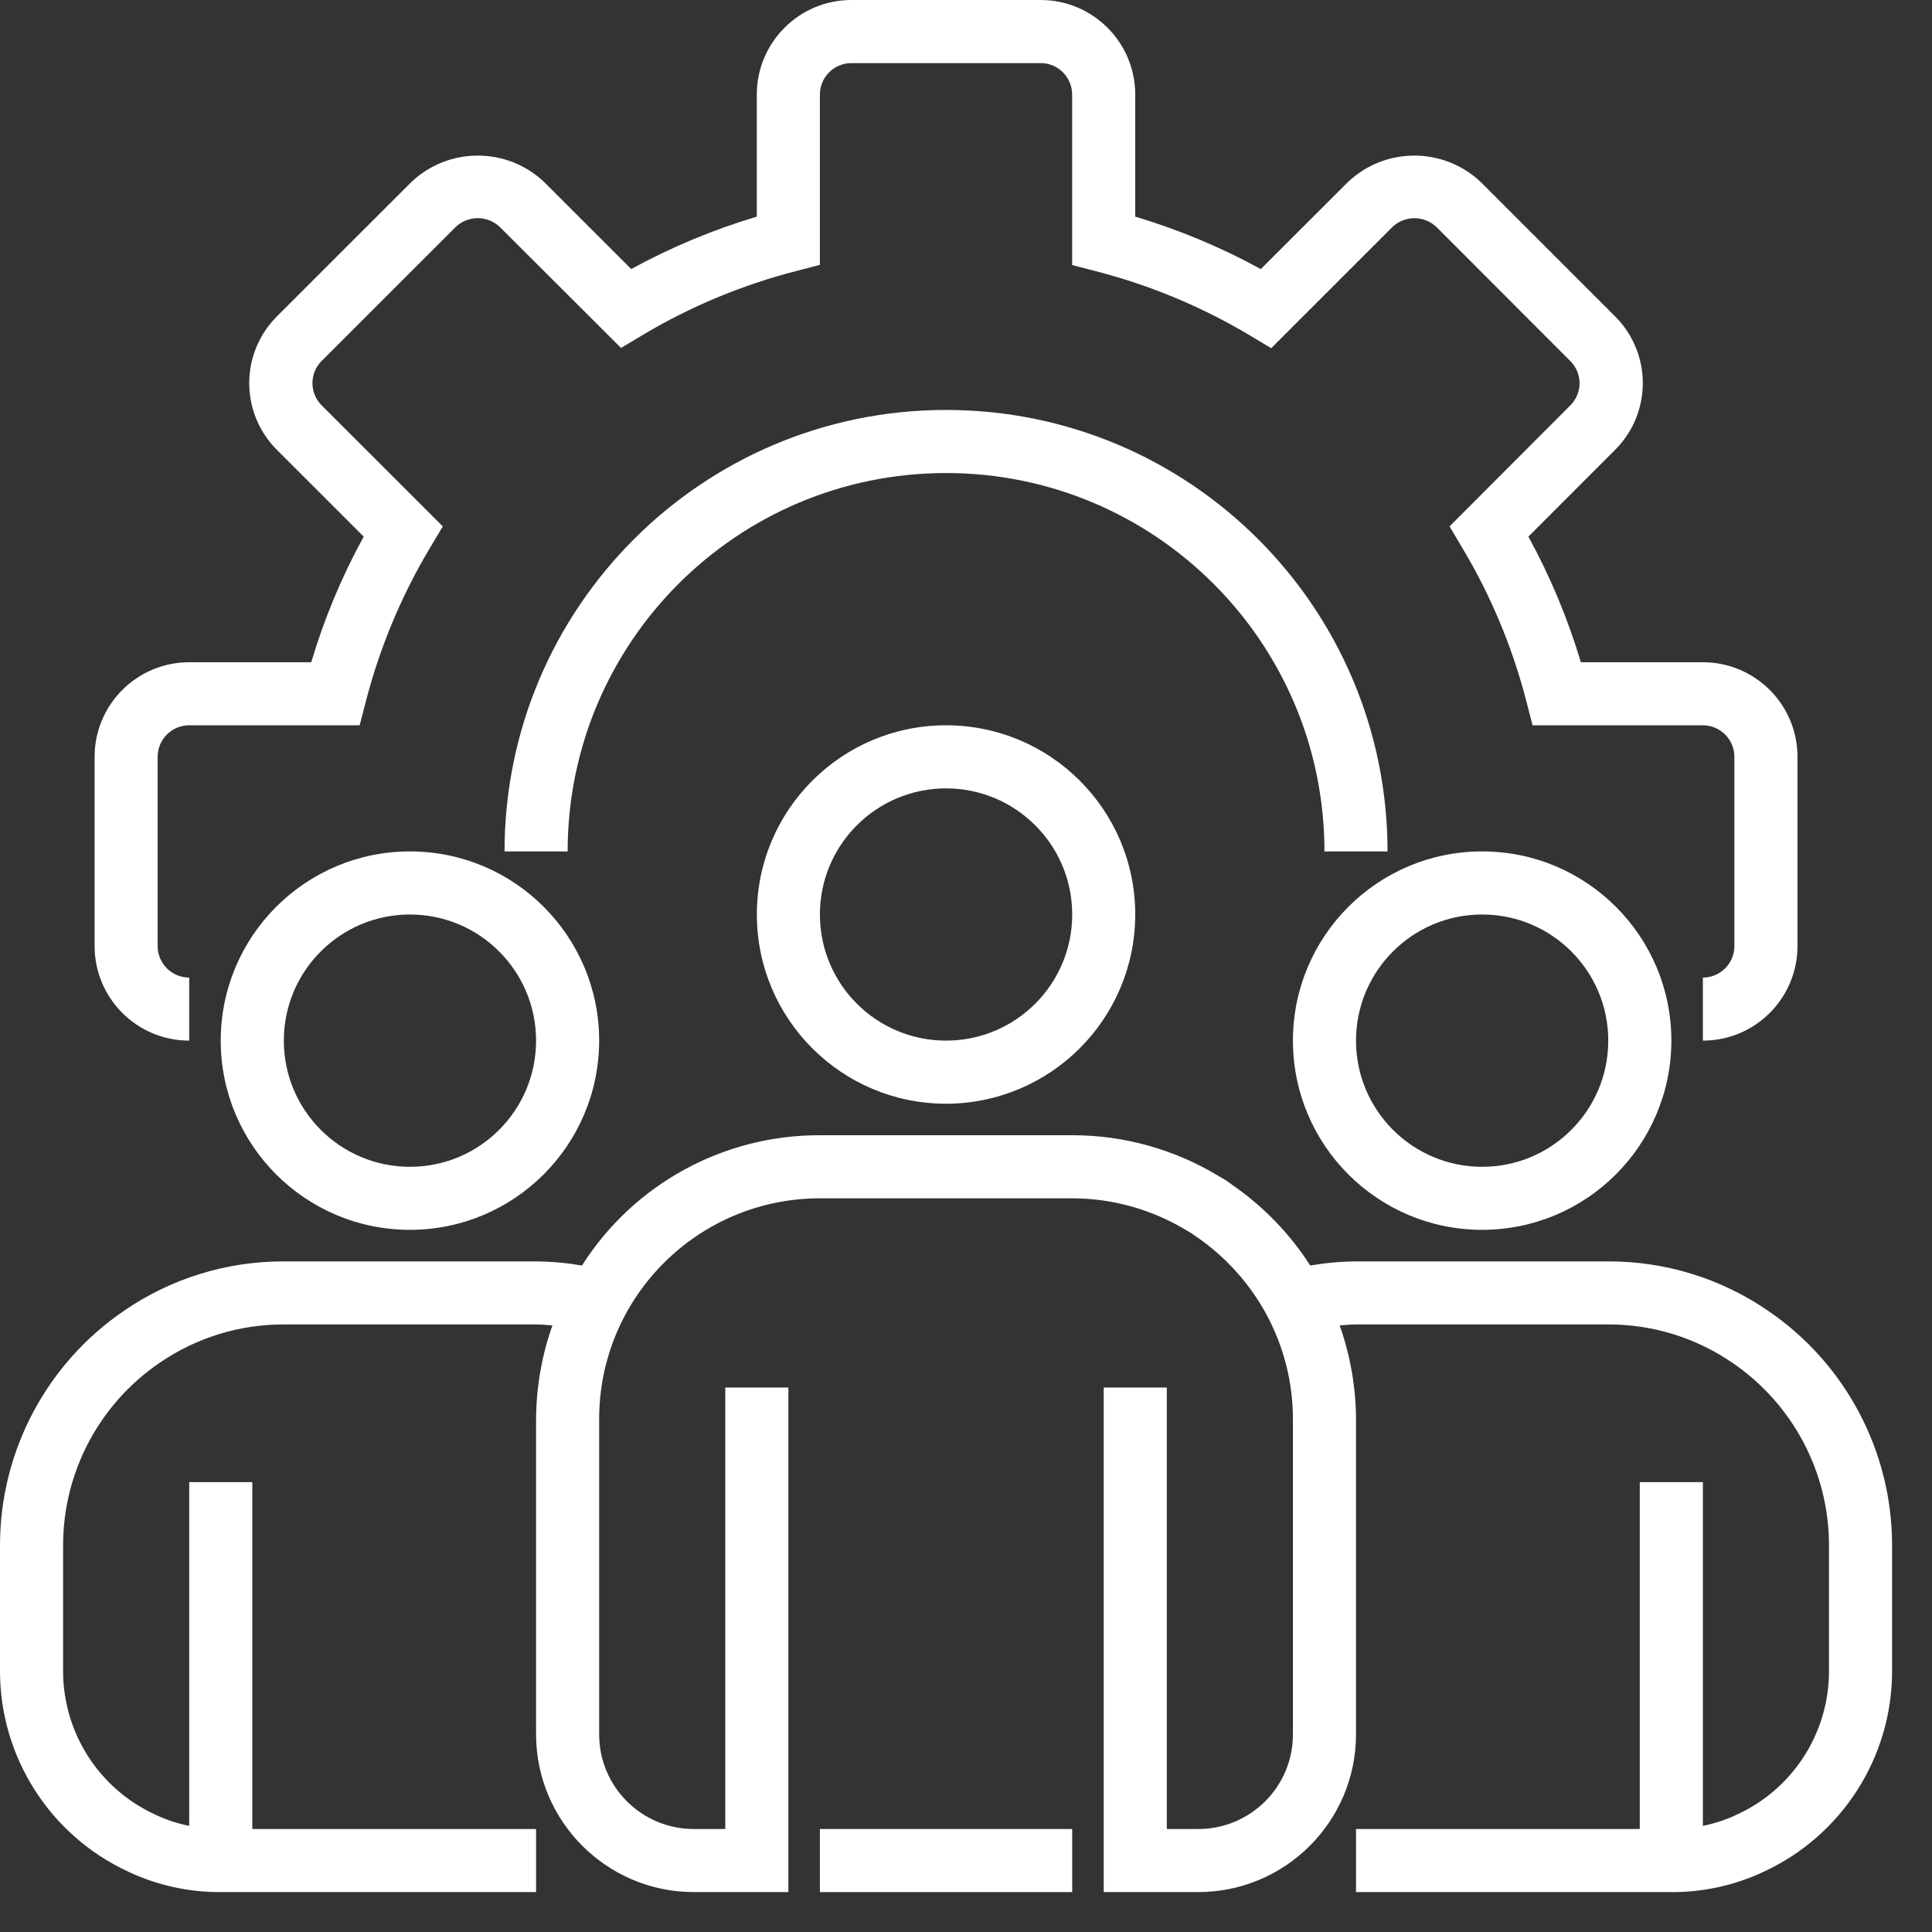
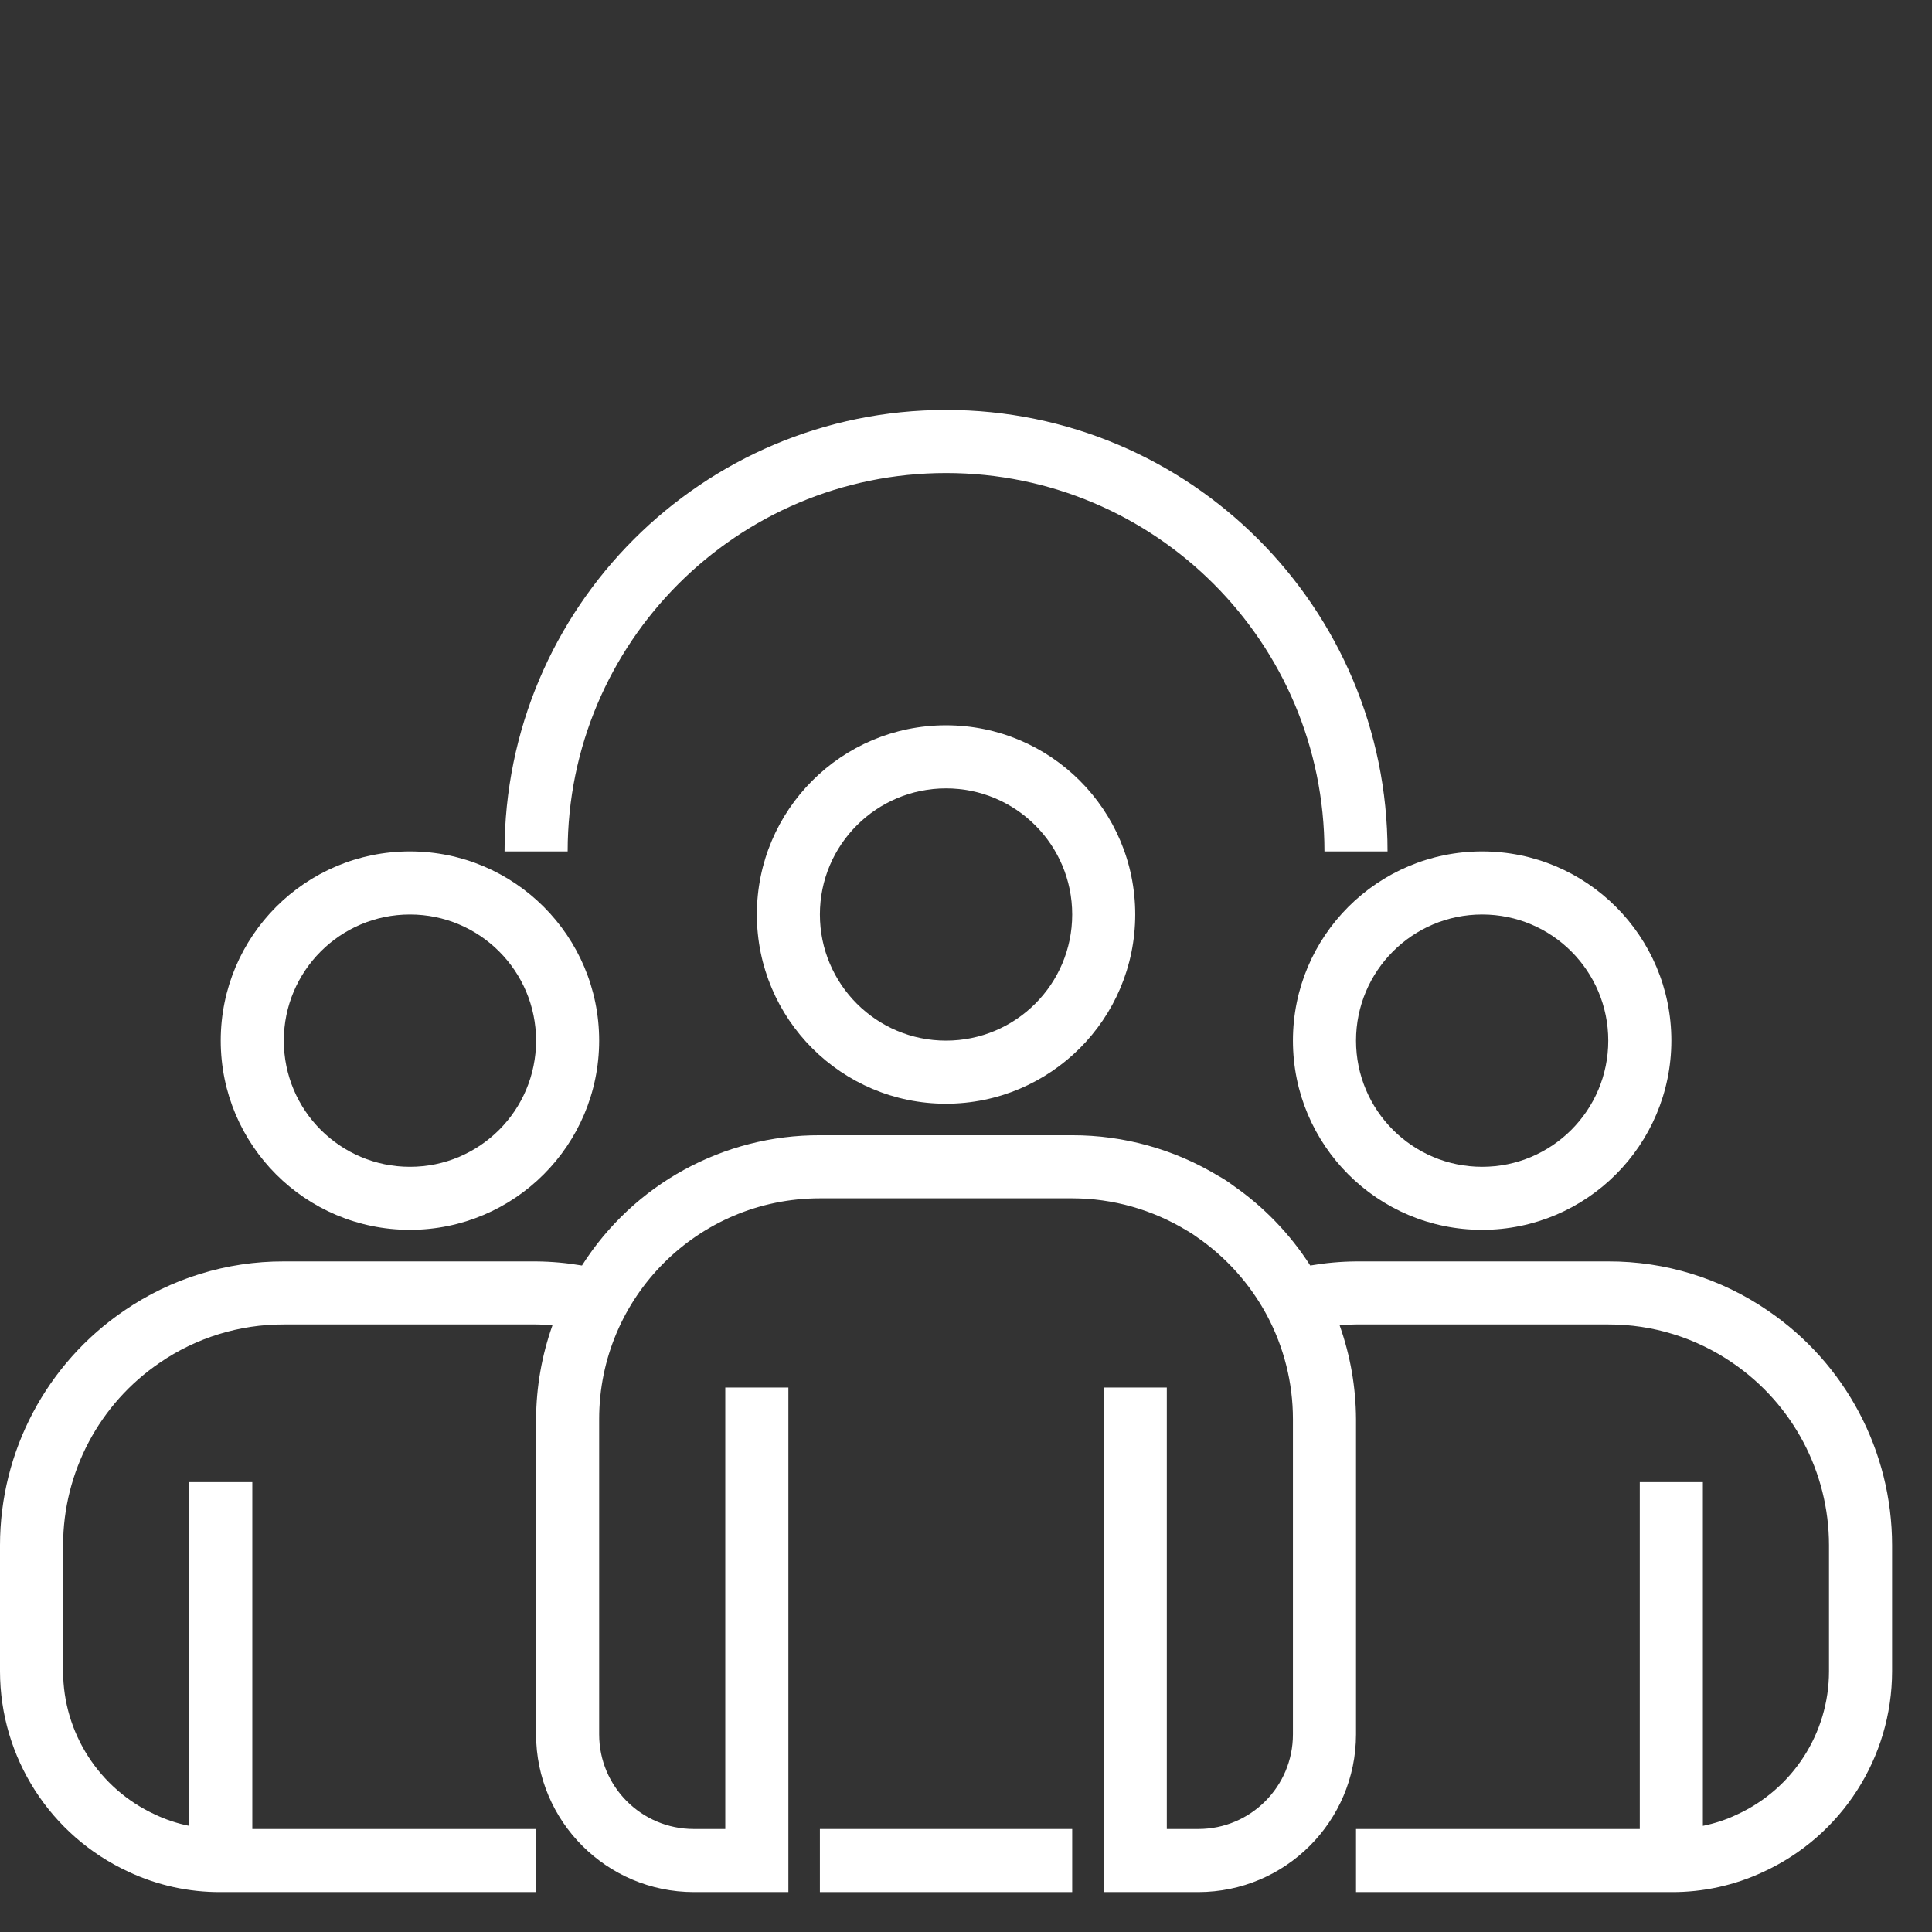
<svg xmlns="http://www.w3.org/2000/svg" width="32" height="32" viewBox="0 0 32 32" fill="none">
  <rect x="0" y="0" width="32" height="32" fill="#333333" stroke="none" />
-   <path d="M28.205 17.236V16.192C28.493 16.192 28.727 15.958 28.727 15.669V12.536C28.727 12.247 28.493 12.013 28.205 12.013H25.384L25.283 11.621C25.052 10.724 24.693 9.864 24.217 9.069L24.009 8.719L26.011 6.713C26.213 6.511 26.213 6.184 26.011 5.982L23.793 3.761C23.588 3.565 23.266 3.565 23.061 3.761L21.055 5.767L20.706 5.558C19.91 5.082 19.049 4.723 18.151 4.492L17.758 4.39V1.567C17.758 1.278 17.525 1.045 17.236 1.045H14.102C13.814 1.045 13.58 1.278 13.58 1.567V4.387L13.188 4.489C12.29 4.72 11.431 5.078 10.635 5.554L10.286 5.763L8.28 3.761C8.075 3.564 7.751 3.564 7.546 3.761L5.327 5.979C5.23 6.076 5.175 6.208 5.175 6.346C5.175 6.484 5.23 6.616 5.327 6.713L7.334 8.719L7.125 9.069C6.649 9.864 6.29 10.724 6.059 11.621L5.957 12.013H3.134C2.845 12.013 2.611 12.247 2.611 12.536V15.669C2.611 15.958 2.845 16.192 3.134 16.192V17.236C2.268 17.236 1.567 16.535 1.567 15.669V12.536C1.567 11.67 2.268 10.969 3.134 10.969H5.155C5.37 10.246 5.661 9.549 6.024 8.888L4.587 7.452C4.293 7.159 4.128 6.761 4.128 6.346C4.128 5.931 4.293 5.533 4.587 5.24L6.807 3.021C7.426 2.429 8.401 2.429 9.019 3.021L10.455 4.456C11.116 4.094 11.813 3.804 12.535 3.588V1.567C12.535 0.702 13.237 0 14.102 0H17.236C18.101 0 18.803 0.702 18.803 1.567V3.588C19.525 3.804 20.223 4.095 20.883 4.457L22.32 3.021C22.938 2.429 23.913 2.429 24.532 3.021L26.751 5.24C27.045 5.533 27.21 5.931 27.21 6.346C27.21 6.761 27.045 7.158 26.751 7.451L25.315 8.888C25.677 9.549 25.968 10.246 26.184 10.969H28.205C29.07 10.969 29.772 11.67 29.772 12.536V15.669C29.772 16.535 29.07 17.236 28.205 17.236Z" fill="white" />
  <path d="M22.982 14.102H21.937C21.937 10.641 19.131 7.835 15.67 7.835C12.208 7.835 9.402 10.641 9.402 14.102H8.357C8.357 10.064 11.631 6.79 15.67 6.79C19.708 6.79 22.982 10.064 22.982 14.102Z" fill="white" />
  <path d="M15.669 18.281C13.939 18.281 12.536 16.878 12.536 15.147C12.536 13.416 13.939 12.013 15.669 12.013C17.401 12.013 18.803 13.416 18.803 15.147C18.802 16.877 17.4 18.279 15.669 18.281ZM15.669 13.058C14.516 13.058 13.58 13.993 13.58 15.147C13.58 16.301 14.516 17.236 15.669 17.236C16.823 17.236 17.759 16.301 17.759 15.147C17.759 13.993 16.823 13.058 15.669 13.058Z" fill="white" />
  <path d="M24.549 20.37C22.818 20.37 21.415 18.967 21.415 17.236C21.415 15.506 22.818 14.102 24.549 14.102C26.28 14.102 27.683 15.506 27.683 17.236C27.681 18.967 26.279 20.369 24.549 20.37ZM24.549 15.147C23.395 15.147 22.46 16.083 22.46 17.236C22.46 18.39 23.395 19.326 24.549 19.326C25.703 19.326 26.638 18.39 26.638 17.236C26.638 16.083 25.703 15.147 24.549 15.147Z" fill="white" />
  <path d="M6.79 20.37C5.059 20.37 3.656 18.967 3.656 17.236C3.656 15.506 5.059 14.102 6.79 14.102C8.521 14.102 9.924 15.506 9.924 17.236C9.922 18.967 8.52 20.369 6.79 20.37ZM6.79 15.147C5.636 15.147 4.701 16.083 4.701 17.236C4.701 18.39 5.636 19.326 6.79 19.326C7.944 19.326 8.879 18.39 8.879 17.236C8.879 16.083 7.944 15.147 6.79 15.147Z" fill="white" />
  <path d="M29.284 21.71C28.506 21.175 27.583 20.89 26.638 20.893H22.46C22.206 20.895 21.952 20.918 21.702 20.961C21.367 20.439 20.933 19.988 20.422 19.634C20.346 19.576 20.266 19.524 20.182 19.478C19.451 19.035 18.613 18.802 17.759 18.803H13.58C11.983 18.798 10.495 19.613 9.639 20.961C9.388 20.918 9.134 20.895 8.879 20.893H4.701C3.757 20.89 2.834 21.175 2.056 21.709C0.771 22.584 0.001 24.038 0 25.593V27.683C0.002 29.109 0.832 30.404 2.127 31.002C2.605 31.227 3.128 31.342 3.656 31.339H8.879V30.294H4.179V24.549H3.134V30.242C2.937 30.203 2.746 30.139 2.565 30.053C1.64 29.626 1.047 28.701 1.045 27.683V25.593C1.046 24.383 1.645 23.252 2.646 22.571C3.251 22.156 3.967 21.935 4.701 21.937H8.879C8.971 21.937 9.06 21.947 9.15 21.953C8.973 22.451 8.882 22.976 8.879 23.504V28.727C8.881 30.169 10.05 31.337 11.491 31.339H13.058V22.982H12.013V30.294H11.491C10.626 30.294 9.924 29.593 9.924 28.727V23.504C9.924 21.485 11.561 19.848 13.58 19.848H17.759C18.431 19.848 19.089 20.035 19.663 20.385C19.716 20.414 19.767 20.447 19.815 20.483C20.304 20.818 20.706 21.266 20.986 21.789C21.267 22.317 21.415 22.906 21.415 23.504V28.727C21.415 29.593 20.713 30.294 19.848 30.294H19.326V22.982H18.281V31.339H19.848C21.29 31.337 22.458 30.169 22.46 28.727V23.504C22.457 22.976 22.366 22.452 22.189 21.953C22.279 21.947 22.368 21.937 22.46 21.937H26.638C27.372 21.935 28.089 22.157 28.694 22.572C29.694 23.253 30.293 24.384 30.294 25.593V27.683C30.293 28.705 29.695 29.633 28.765 30.057C28.587 30.142 28.398 30.203 28.205 30.242V24.549H27.16V30.294H22.46V31.339H27.683C28.208 31.342 28.728 31.228 29.203 31.006C30.503 30.41 31.337 29.112 31.339 27.683V25.593C31.338 24.039 30.569 22.585 29.284 21.71Z" fill="white" />
  <path d="M13.58 30.294H17.759V31.339H13.58V30.294Z" fill="white" />
</svg>